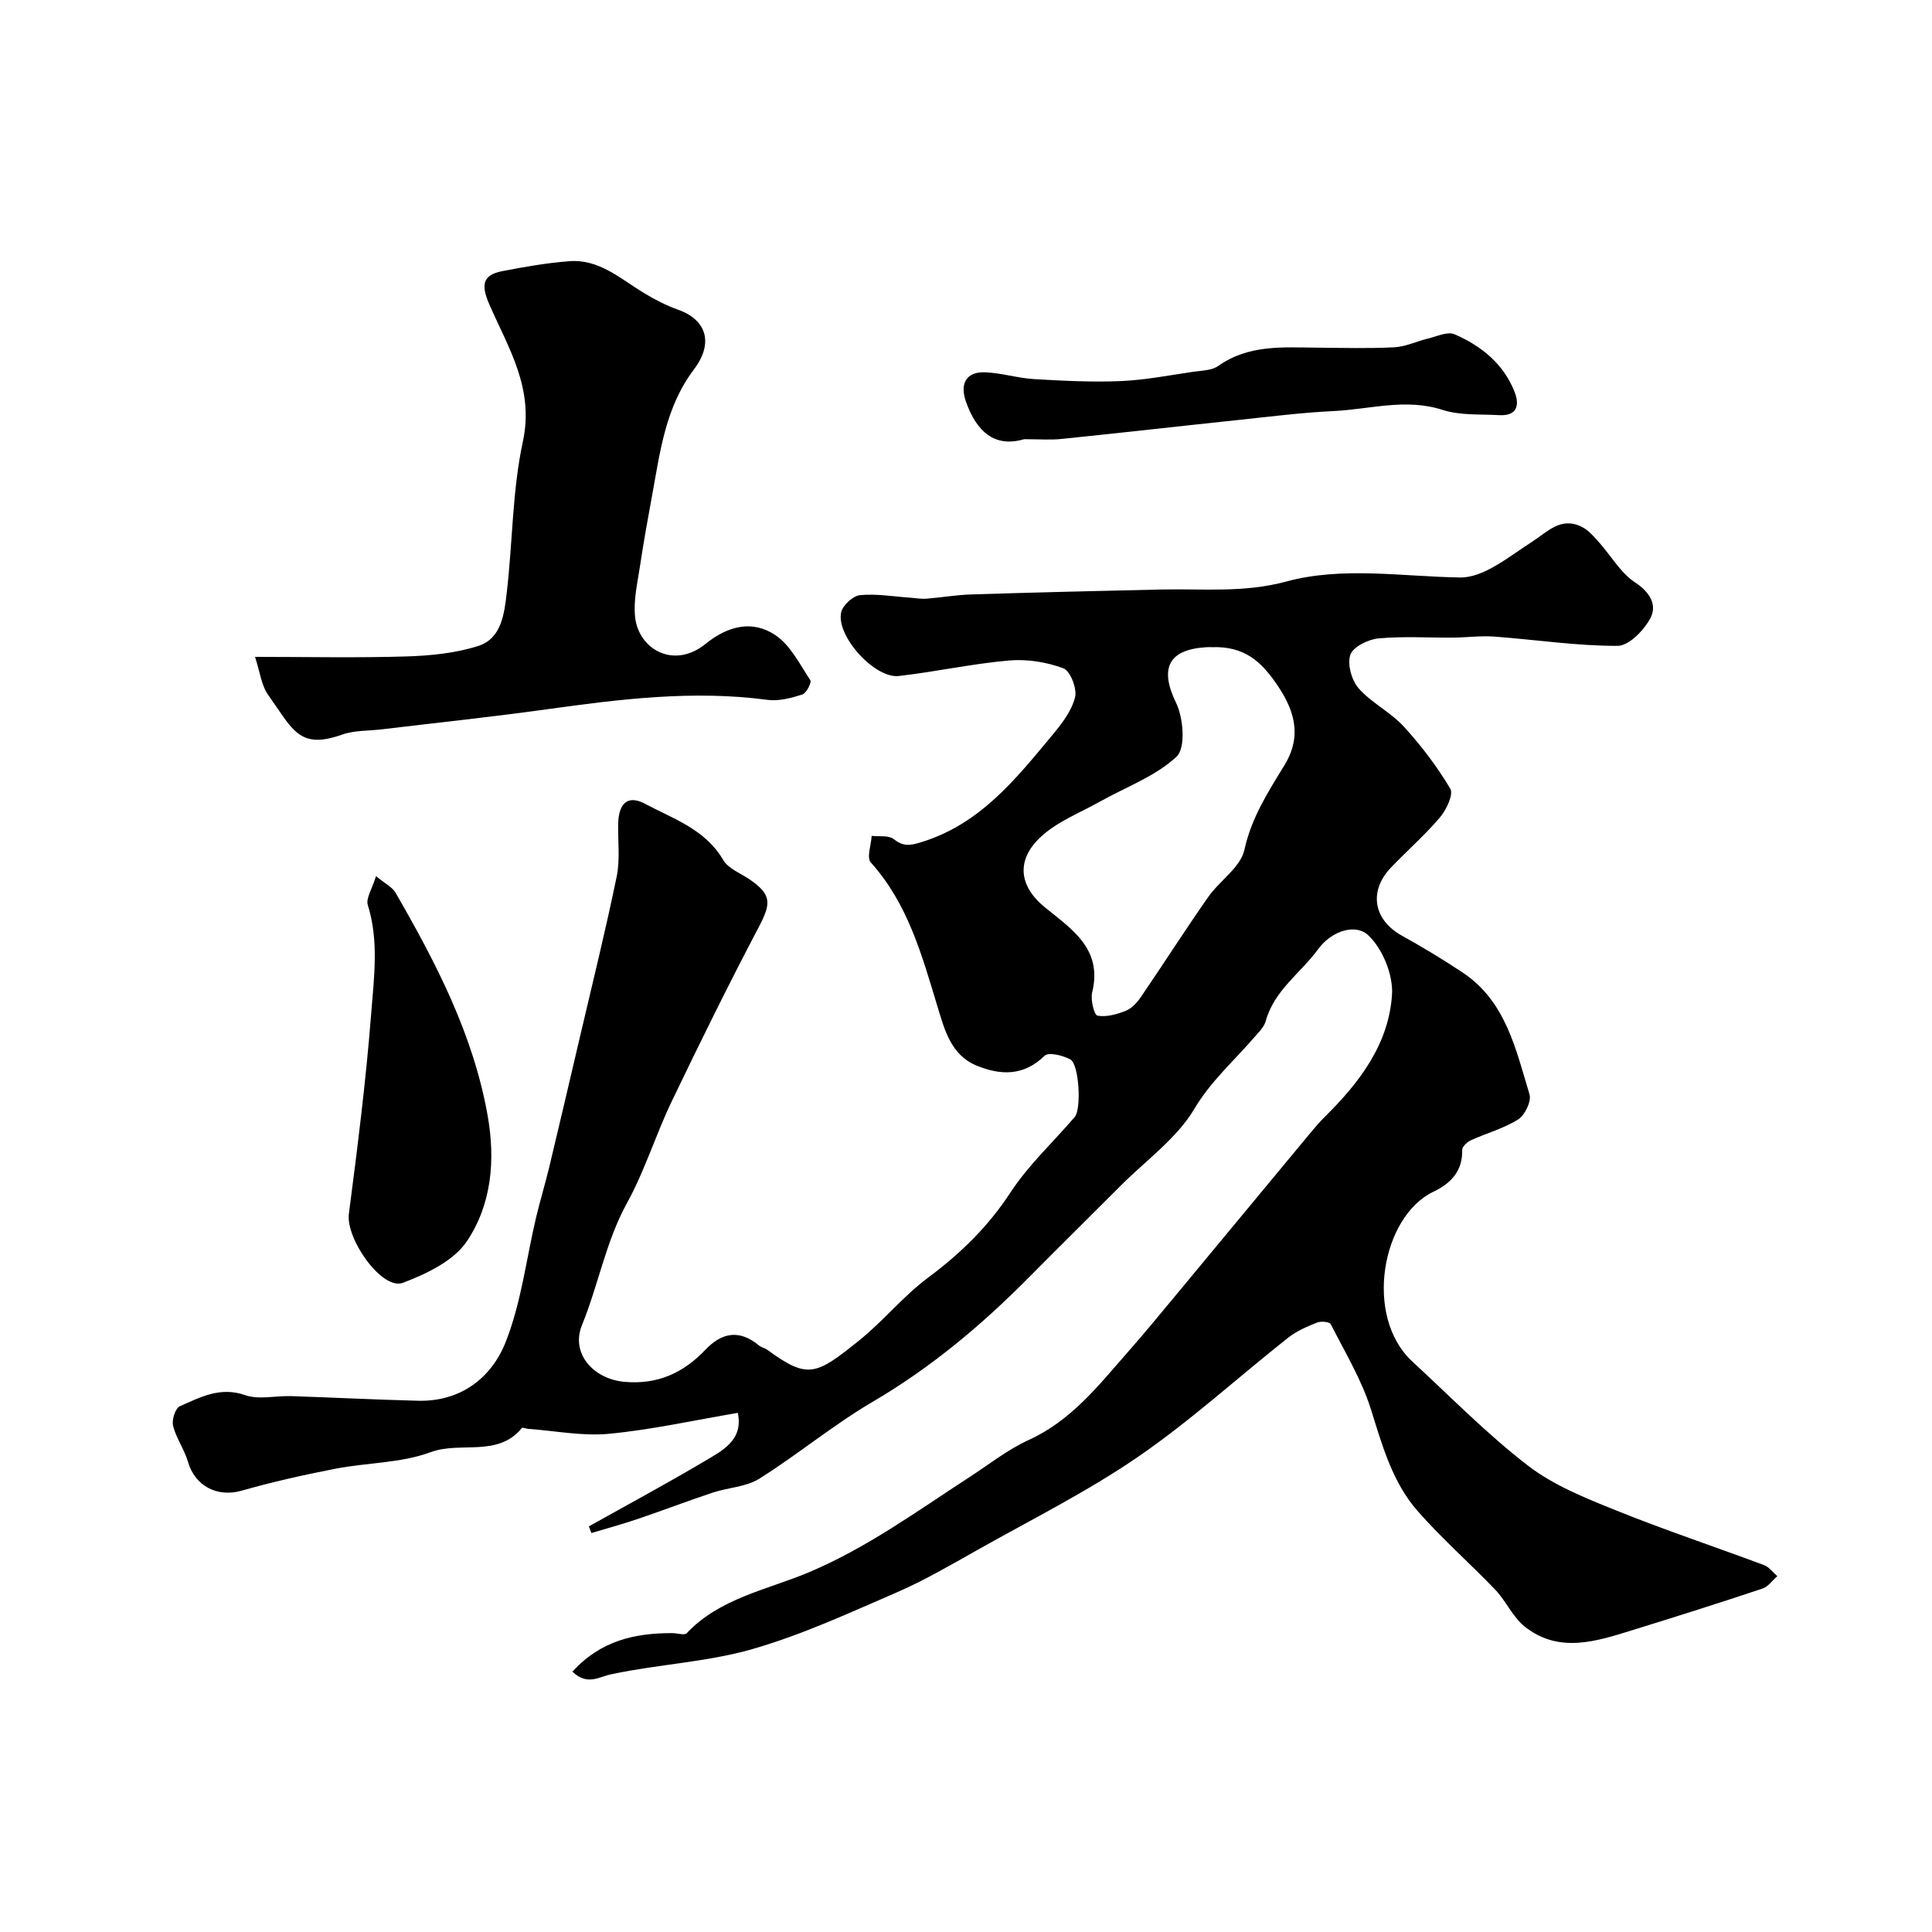
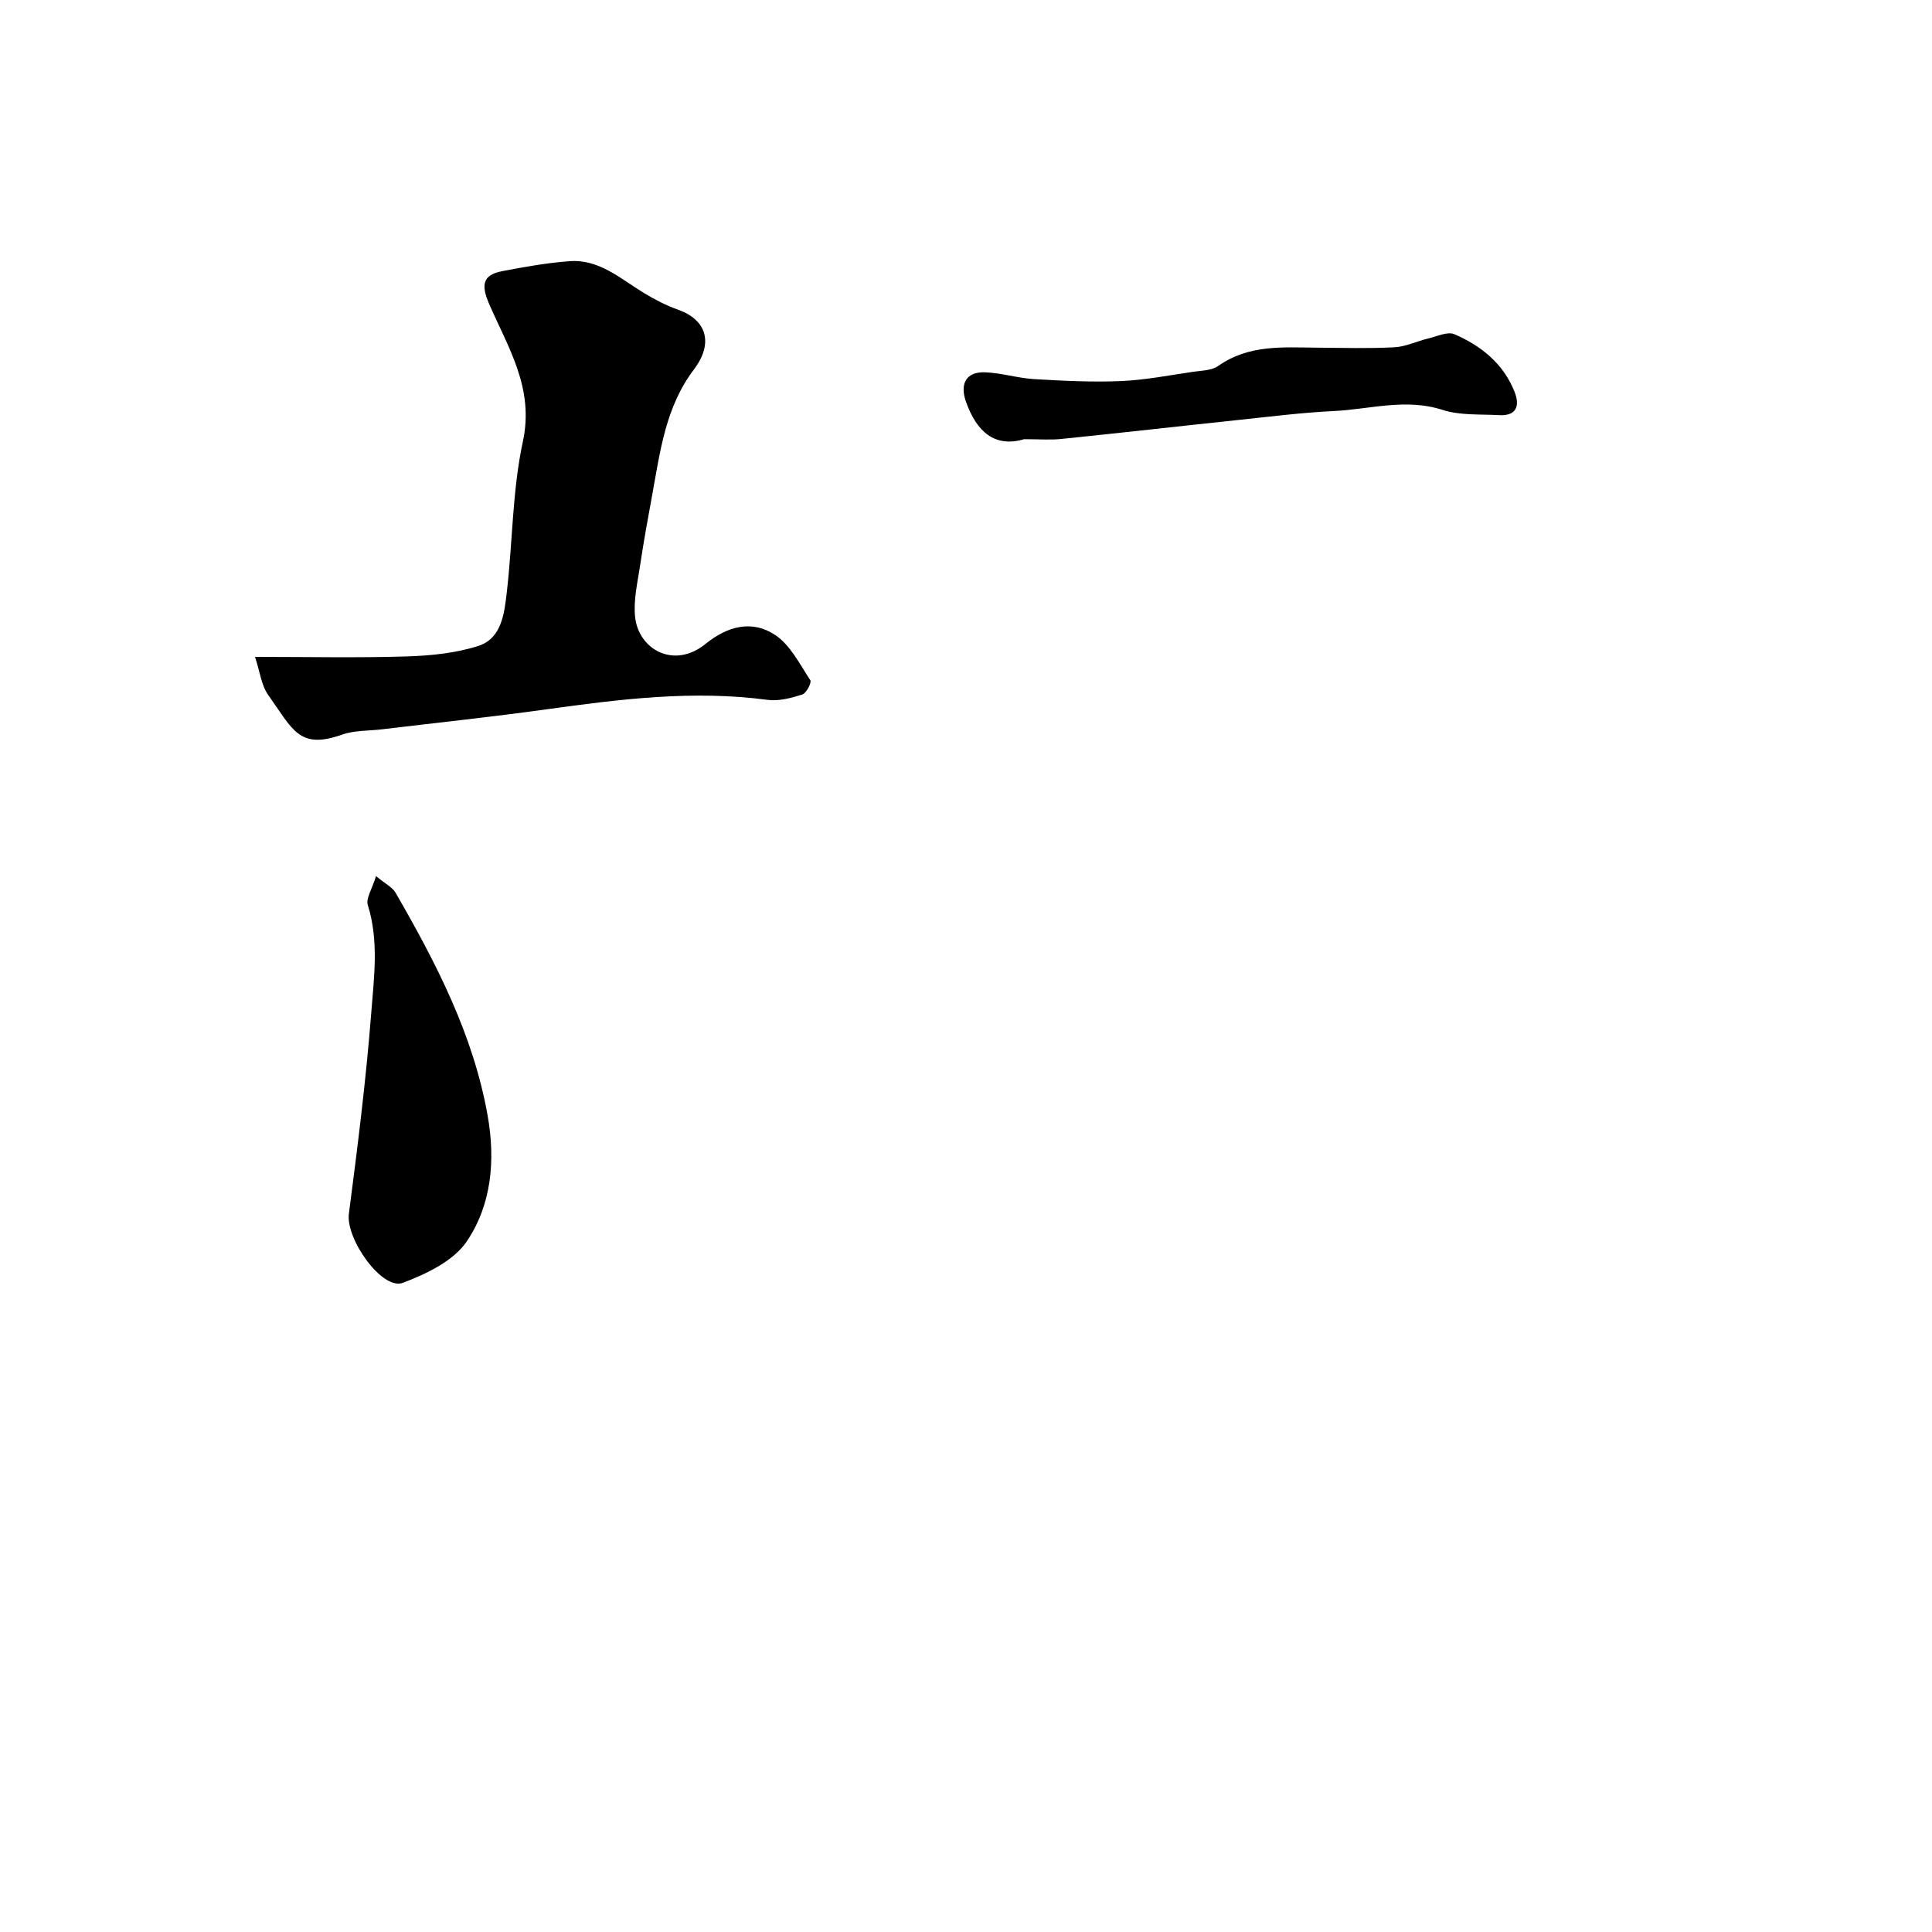
<svg xmlns="http://www.w3.org/2000/svg" enable-background="new 0 0 400 400" viewBox="0 0 400 400">
  <g fill="#010000">
-     <path d="m118.51 346.11c5.83-6.44 12.95-8.01 20.68-7.99 1.02 0 2.52.51 2.98.02 6.87-7.27 16.63-8.97 25.22-12.58 12.07-5.08 22.41-12.65 33.2-19.65 4.1-2.66 8.01-5.78 12.42-7.79 8.78-4 14.43-11.28 20.49-18.18 3.58-4.07 7.02-8.26 10.48-12.43 9.02-10.86 18.02-21.74 27.03-32.6 1.05-1.27 2.12-2.54 3.29-3.7 7.17-7.07 13.25-15.05 13.9-25.3.26-4.11-1.98-9.57-4.99-12.34-2.58-2.37-7.51-.88-10.31 2.95-3.61 4.95-9.09 8.5-10.84 14.87-.36 1.32-1.58 2.45-2.53 3.55-4.15 4.81-8.85 8.91-12.26 14.65-3.64 6.12-10 10.64-15.19 15.84-6.36 6.37-12.77 12.69-19.1 19.08-9.75 9.85-20.25 18.65-32.29 25.71-8.14 4.77-15.47 10.89-23.47 15.92-2.75 1.73-6.48 1.83-9.69 2.9-5.23 1.74-10.37 3.71-15.59 5.48-3.13 1.06-6.33 1.93-9.5 2.88-.17-.46-.35-.92-.52-1.38 7.92-4.44 15.93-8.74 23.74-13.37 3.8-2.26 8.32-4.43 7.09-10.13-9.05 1.53-17.79 3.48-26.63 4.33-5.51.53-11.18-.62-16.78-1.02-.44-.03-1.13-.35-1.28-.17-5.06 6.14-12.7 2.69-18.91 5-6.15 2.28-13.17 2.15-19.74 3.43-6.53 1.27-13.03 2.73-19.42 4.55-4.99 1.41-9.61-.95-11.07-5.98-.75-2.57-2.44-4.89-3.09-7.47-.3-1.21.47-3.63 1.4-4.04 4.24-1.86 8.35-4.12 13.53-2.3 2.84.99 6.31.1 9.49.2 8.77.29 17.53.74 26.3.96 8.79.22 15.16-4.7 18.1-12.05 3.27-8.19 4.29-17.26 6.35-25.94.83-3.47 1.87-6.9 2.71-10.37 2.12-8.84 4.19-17.69 6.26-26.54 2.62-11.2 5.39-22.38 7.71-33.64.73-3.52.22-7.3.31-10.96.1-4.22 2.01-5.98 5.52-4.11 5.87 3.12 12.49 5.27 16.22 11.65 1.05 1.79 3.58 2.73 5.47 4.02 4.54 3.12 4.5 4.91 1.94 9.78-6.29 11.96-12.27 24.09-18.11 36.27-3.29 6.86-5.53 14.26-9.19 20.9-4.42 8.02-5.94 16.98-9.34 25.31-2.41 5.89 2.37 11.22 8.85 11.77 6.82.59 12.15-1.86 16.69-6.64 3.44-3.63 7.08-4.23 11.09-.9.49.41 1.21.52 1.73.9 8.41 6.15 10.06 5.26 18.98-1.9 5.02-4.03 9.15-9.19 14.29-13.02 6.71-5 12.44-10.56 17.07-17.64 3.72-5.69 8.86-10.44 13.32-15.65 1.41-1.65.9-10.92-.92-11.91-1.54-.83-4.51-1.56-5.32-.76-4.35 4.25-9.13 4.07-14.09 2.04-5.3-2.17-6.65-7.47-8.08-12.18-3.23-10.63-6.1-21.3-13.83-29.89-.88-.98.08-3.62.19-5.49 1.54.18 3.47-.16 4.53.65 2.03 1.55 3.29 1.42 5.85.62 12.15-3.77 19.49-13.09 27.07-22.19 1.94-2.33 3.96-4.97 4.66-7.79.45-1.78-.99-5.46-2.43-5.99-3.5-1.3-7.55-1.94-11.27-1.61-7.63.67-15.18 2.34-22.8 3.21-5.02.57-13.1-8.42-11.91-13.24.36-1.45 2.44-3.36 3.88-3.5 3.4-.33 6.88.28 10.33.52 1.15.08 2.3.3 3.44.21 3.1-.24 6.19-.79 9.29-.88 13.1-.41 26.2-.73 39.3-1.02 8.65-.19 17.11.73 25.94-1.66 11.6-3.14 23.9-1.02 35.93-.83 4.94.08 10.17-4.35 14.87-7.36 3.31-2.12 6.02-5.31 10.38-3.1 1.35.68 2.45 1.97 3.49 3.13 2.52 2.81 4.5 6.39 7.54 8.38 3.12 2.05 4.52 4.68 3.17 7.3-1.31 2.54-4.48 5.81-6.83 5.81-8.5.02-17-1.29-25.51-1.92-2.82-.21-5.69.19-8.53.21-5.17.04-10.36-.31-15.48.17-2.12.2-5.24 1.74-5.8 3.38-.67 1.95.25 5.28 1.7 6.94 2.66 3.02 6.59 4.92 9.33 7.9 3.63 3.95 6.93 8.3 9.66 12.9.7 1.19-.82 4.37-2.14 5.93-3.11 3.67-6.78 6.87-10.12 10.36-4.72 4.93-3.64 10.89 2.27 14.15 4.27 2.36 8.46 4.9 12.53 7.6 8.97 5.96 11.02 15.91 13.86 25.24.43 1.42-.96 4.31-2.36 5.19-2.98 1.88-6.53 2.83-9.78 4.31-.77.35-1.81 1.33-1.8 2 .12 4.4-2.4 6.96-5.95 8.65-10.71 5.1-14.49 25.83-4.36 35.17 7.9 7.28 15.45 15.02 23.94 21.55 5.3 4.08 11.87 6.7 18.17 9.24 10.11 4.08 20.48 7.53 30.7 11.35 1.05.39 1.84 1.51 2.74 2.29-1.02.88-1.89 2.18-3.07 2.57-8.91 2.97-17.87 5.81-26.84 8.58-7.53 2.33-15.27 4.94-22.39-.72-2.47-1.96-3.84-5.26-6.07-7.6-5.29-5.54-11.11-10.61-16.14-16.37-5.19-5.94-7.27-13.49-9.61-20.96-1.93-6.16-5.38-11.86-8.33-17.67-.25-.5-2.02-.67-2.83-.34-2.08.83-4.24 1.75-5.97 3.12-10.39 8.21-20.22 17.21-31.1 24.68-10.54 7.23-22.09 12.99-33.25 19.28-5.49 3.09-10.97 6.3-16.74 8.8-9.83 4.26-19.65 8.8-29.91 11.74-9.4 2.69-19.42 3.13-29.03 5.17-2.75.54-5.01 2.46-8.18-.5zm132.19-212.11c.57 0-.26-.05-1.09.01-7.85.5-9.51 4.54-6.12 11.49 1.54 3.16 2.01 9.37.11 11.15-4.38 4.1-10.53 6.31-15.92 9.34-4.1 2.3-8.71 4.08-12.09 7.18-5.32 4.87-4.64 10.29.74 14.68 5.58 4.55 12 8.6 9.79 17.62-.37 1.51.42 4.68 1.1 4.81 1.85.34 4.02-.27 5.87-1.01 1.23-.49 2.33-1.7 3.11-2.84 4.69-6.86 9.16-13.87 13.92-20.68 2.38-3.41 6.72-6.17 7.52-9.8 1.45-6.66 4.92-12.01 8.28-17.5 3.91-6.39 1.87-11.9-1.9-17.23-2.89-4.07-6.29-7.55-13.32-7.22z" />
    <path d="m52.8 136c10.99 0 21.15.22 31.3-.09 5.02-.16 10.21-.66 14.94-2.18 4.83-1.56 5.37-6.72 5.88-11.05 1.22-10.43 1.14-21.1 3.34-31.29 2.38-11.05-3.06-19.42-6.98-28.44-1.71-3.94-1.39-6.02 2.69-6.81 4.59-.89 9.23-1.7 13.88-2.06 6.18-.49 10.6 3.63 15.45 6.57 2.24 1.36 4.63 2.6 7.09 3.47 5.8 2.05 7.47 6.82 3.28 12.37-5.91 7.82-6.99 17-8.66 26.09-.88 4.81-1.76 9.62-2.48 14.46-.53 3.55-1.41 7.21-1.04 10.7.71 6.71 8.05 10.88 14.59 5.57 4.59-3.72 9.66-5.01 14.43-1.83 3.13 2.09 5.08 6.05 7.26 9.36.31.47-.83 2.69-1.66 2.95-2.3.73-4.87 1.42-7.19 1.11-15.37-2.05-30.52-.16-45.7 1.95-11.36 1.58-22.77 2.78-34.15 4.15-2.76.33-5.7.19-8.26 1.1-8.91 3.14-10.16-1.02-15.3-8.24-1.41-2-1.7-4.82-2.71-7.86z" />
    <path d="m77.85 181.39c1.88 1.56 3.36 2.27 4.04 3.43 8.38 14.53 16.09 29.35 19.07 46.14 1.64 9.25.82 18.45-4.32 26.06-2.73 4.05-8.35 6.72-13.22 8.57-4.31 1.64-11.86-9.08-11.19-14.28 1.8-13.83 3.55-27.68 4.63-41.58.58-7.39 1.61-14.93-.71-22.36-.43-1.38.89-3.3 1.7-5.98z" />
    <path d="m212.03 90.93c-6.04 1.79-9.85-1.5-12.06-7.83-1.26-3.62.04-6.17 3.98-6.02 3.4.13 6.75 1.21 10.15 1.41 5.96.35 11.96.66 17.92.41 5.03-.21 10.04-1.2 15.04-1.93 1.76-.25 3.83-.26 5.17-1.21 6.31-4.46 13.42-3.84 20.49-3.78 5.33.04 10.66.2 15.97-.08 2.35-.12 4.63-1.25 6.97-1.81 1.82-.43 4.04-1.51 5.47-.89 5.52 2.39 10.14 6.09 12.44 11.92 1.13 2.86.46 5.04-3.2 4.83-3.93-.22-8.07.09-11.72-1.09-7.63-2.46-15-.12-22.46.24-6.71.32-13.39 1.18-20.08 1.88-12.05 1.27-24.1 2.65-36.16 3.88-2.3.27-4.65.07-7.92.07z" />
  </g>
</svg>